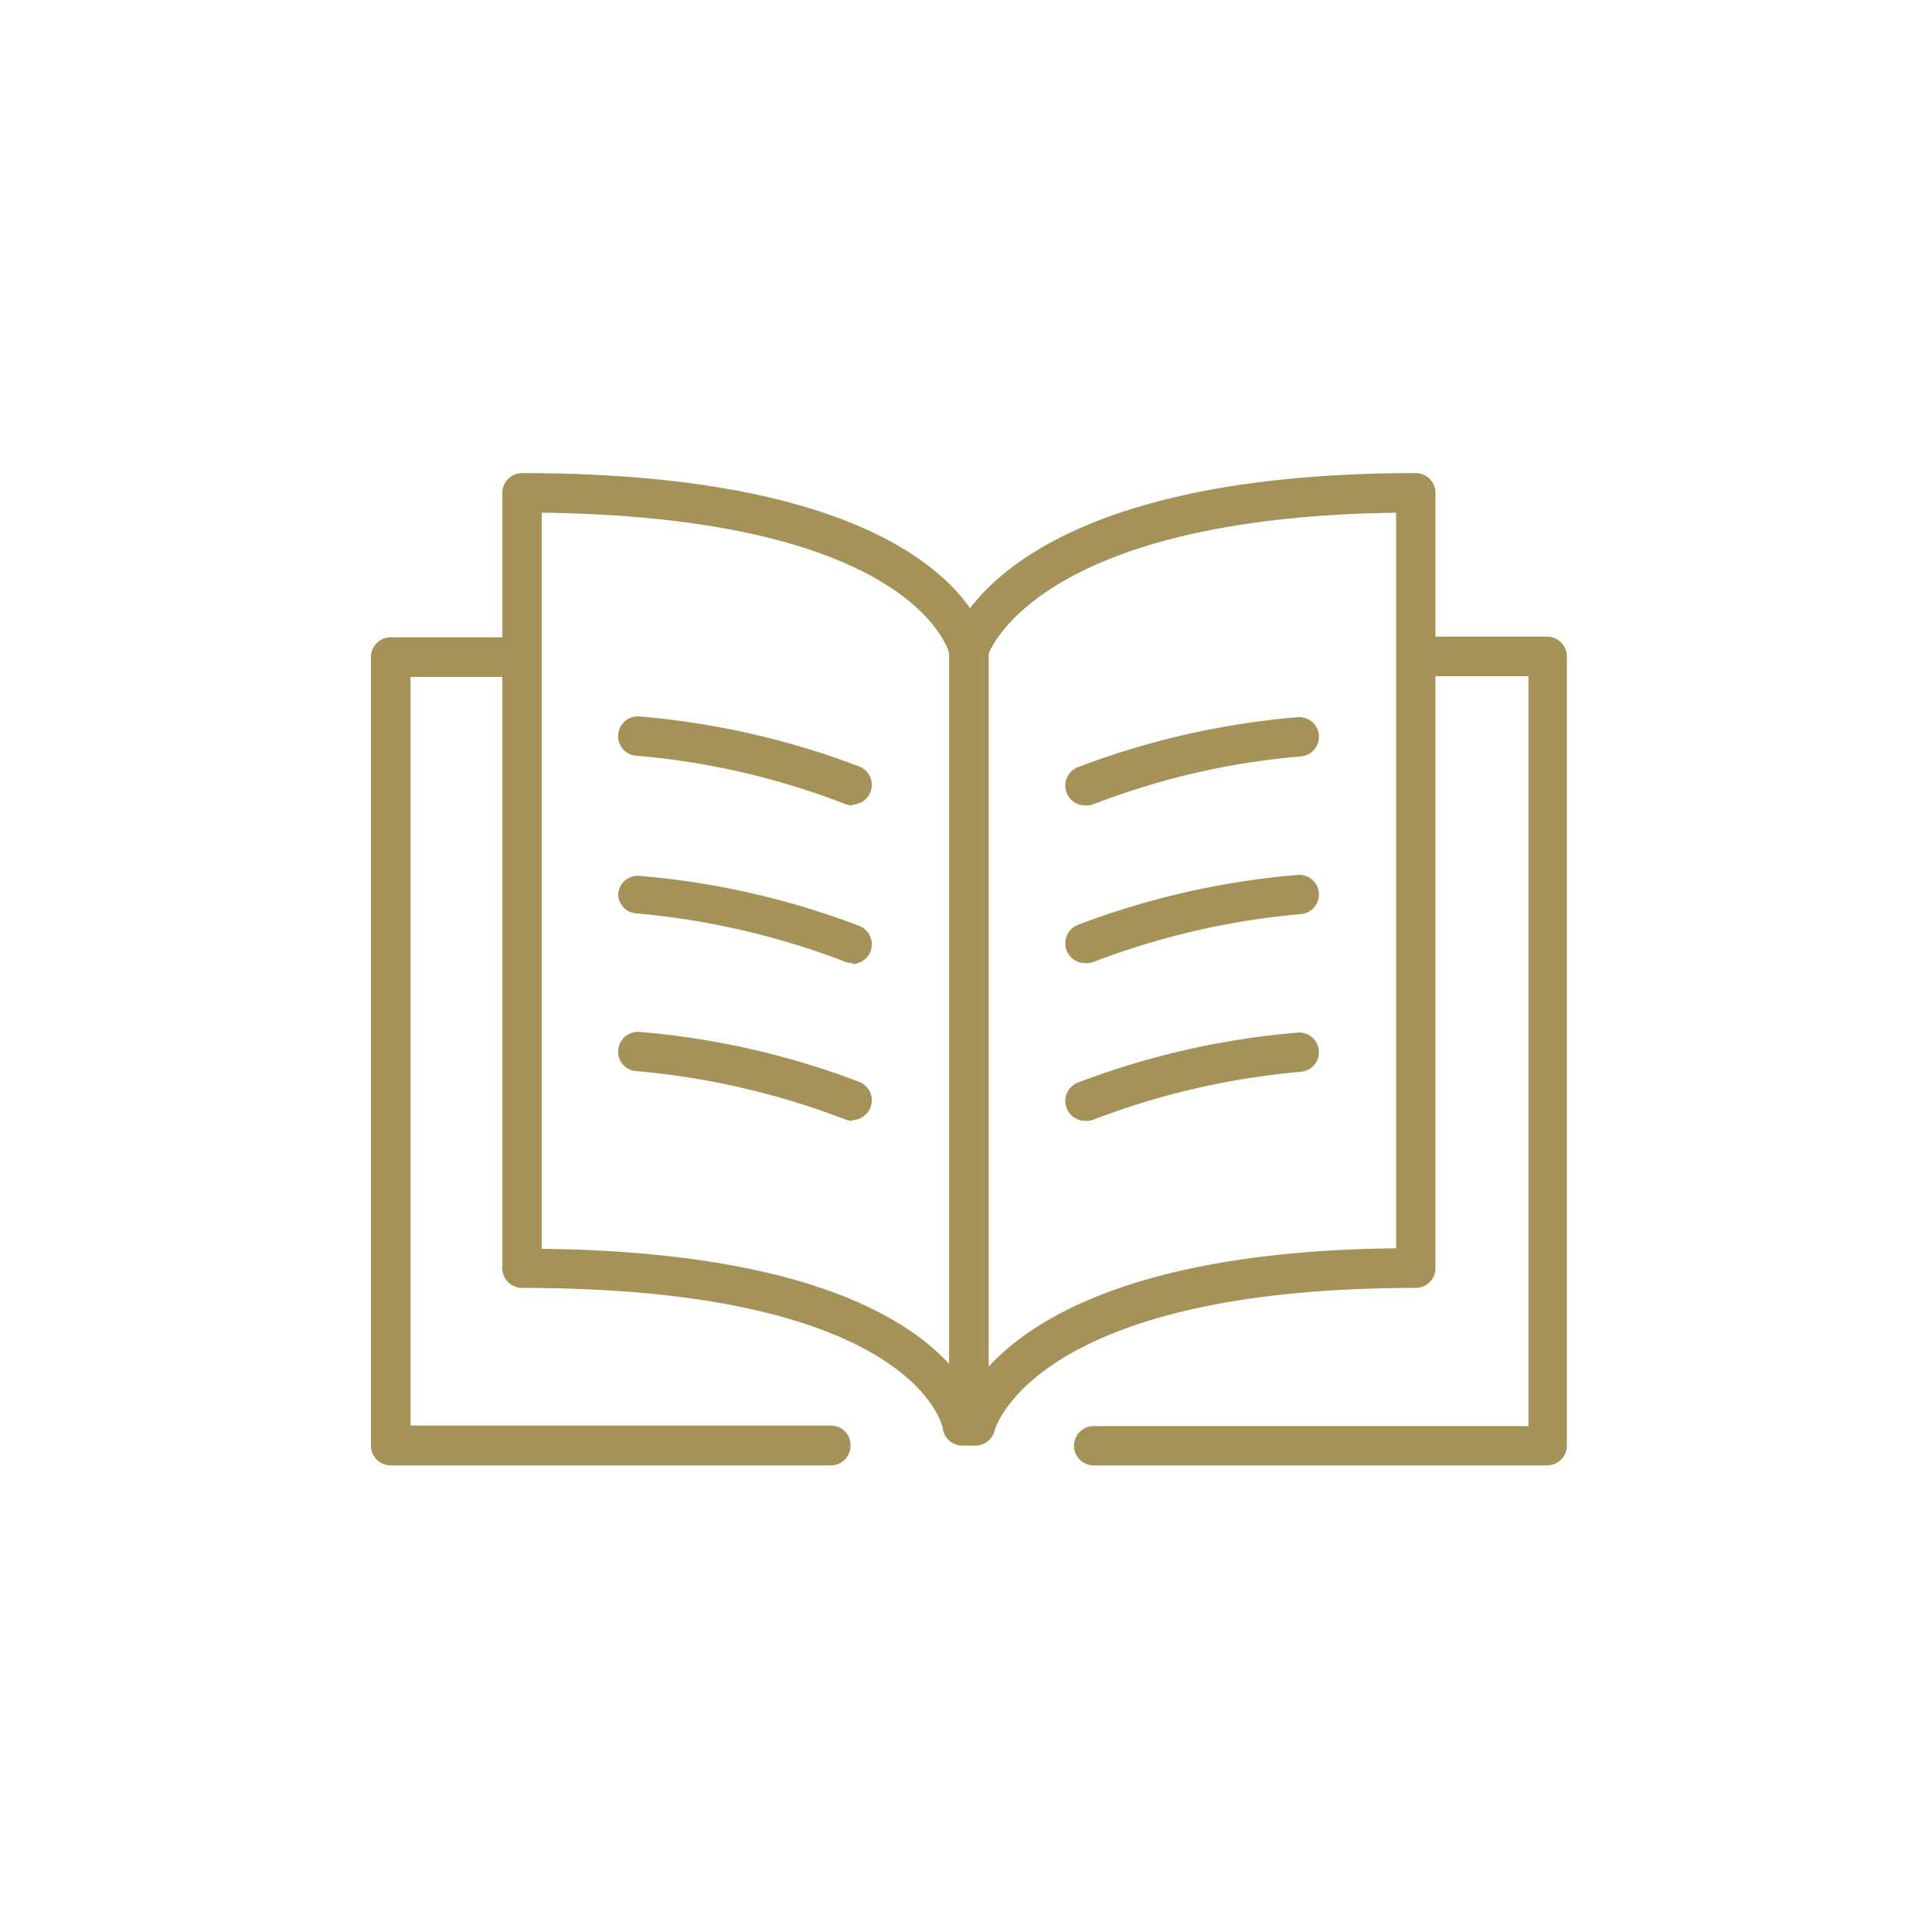
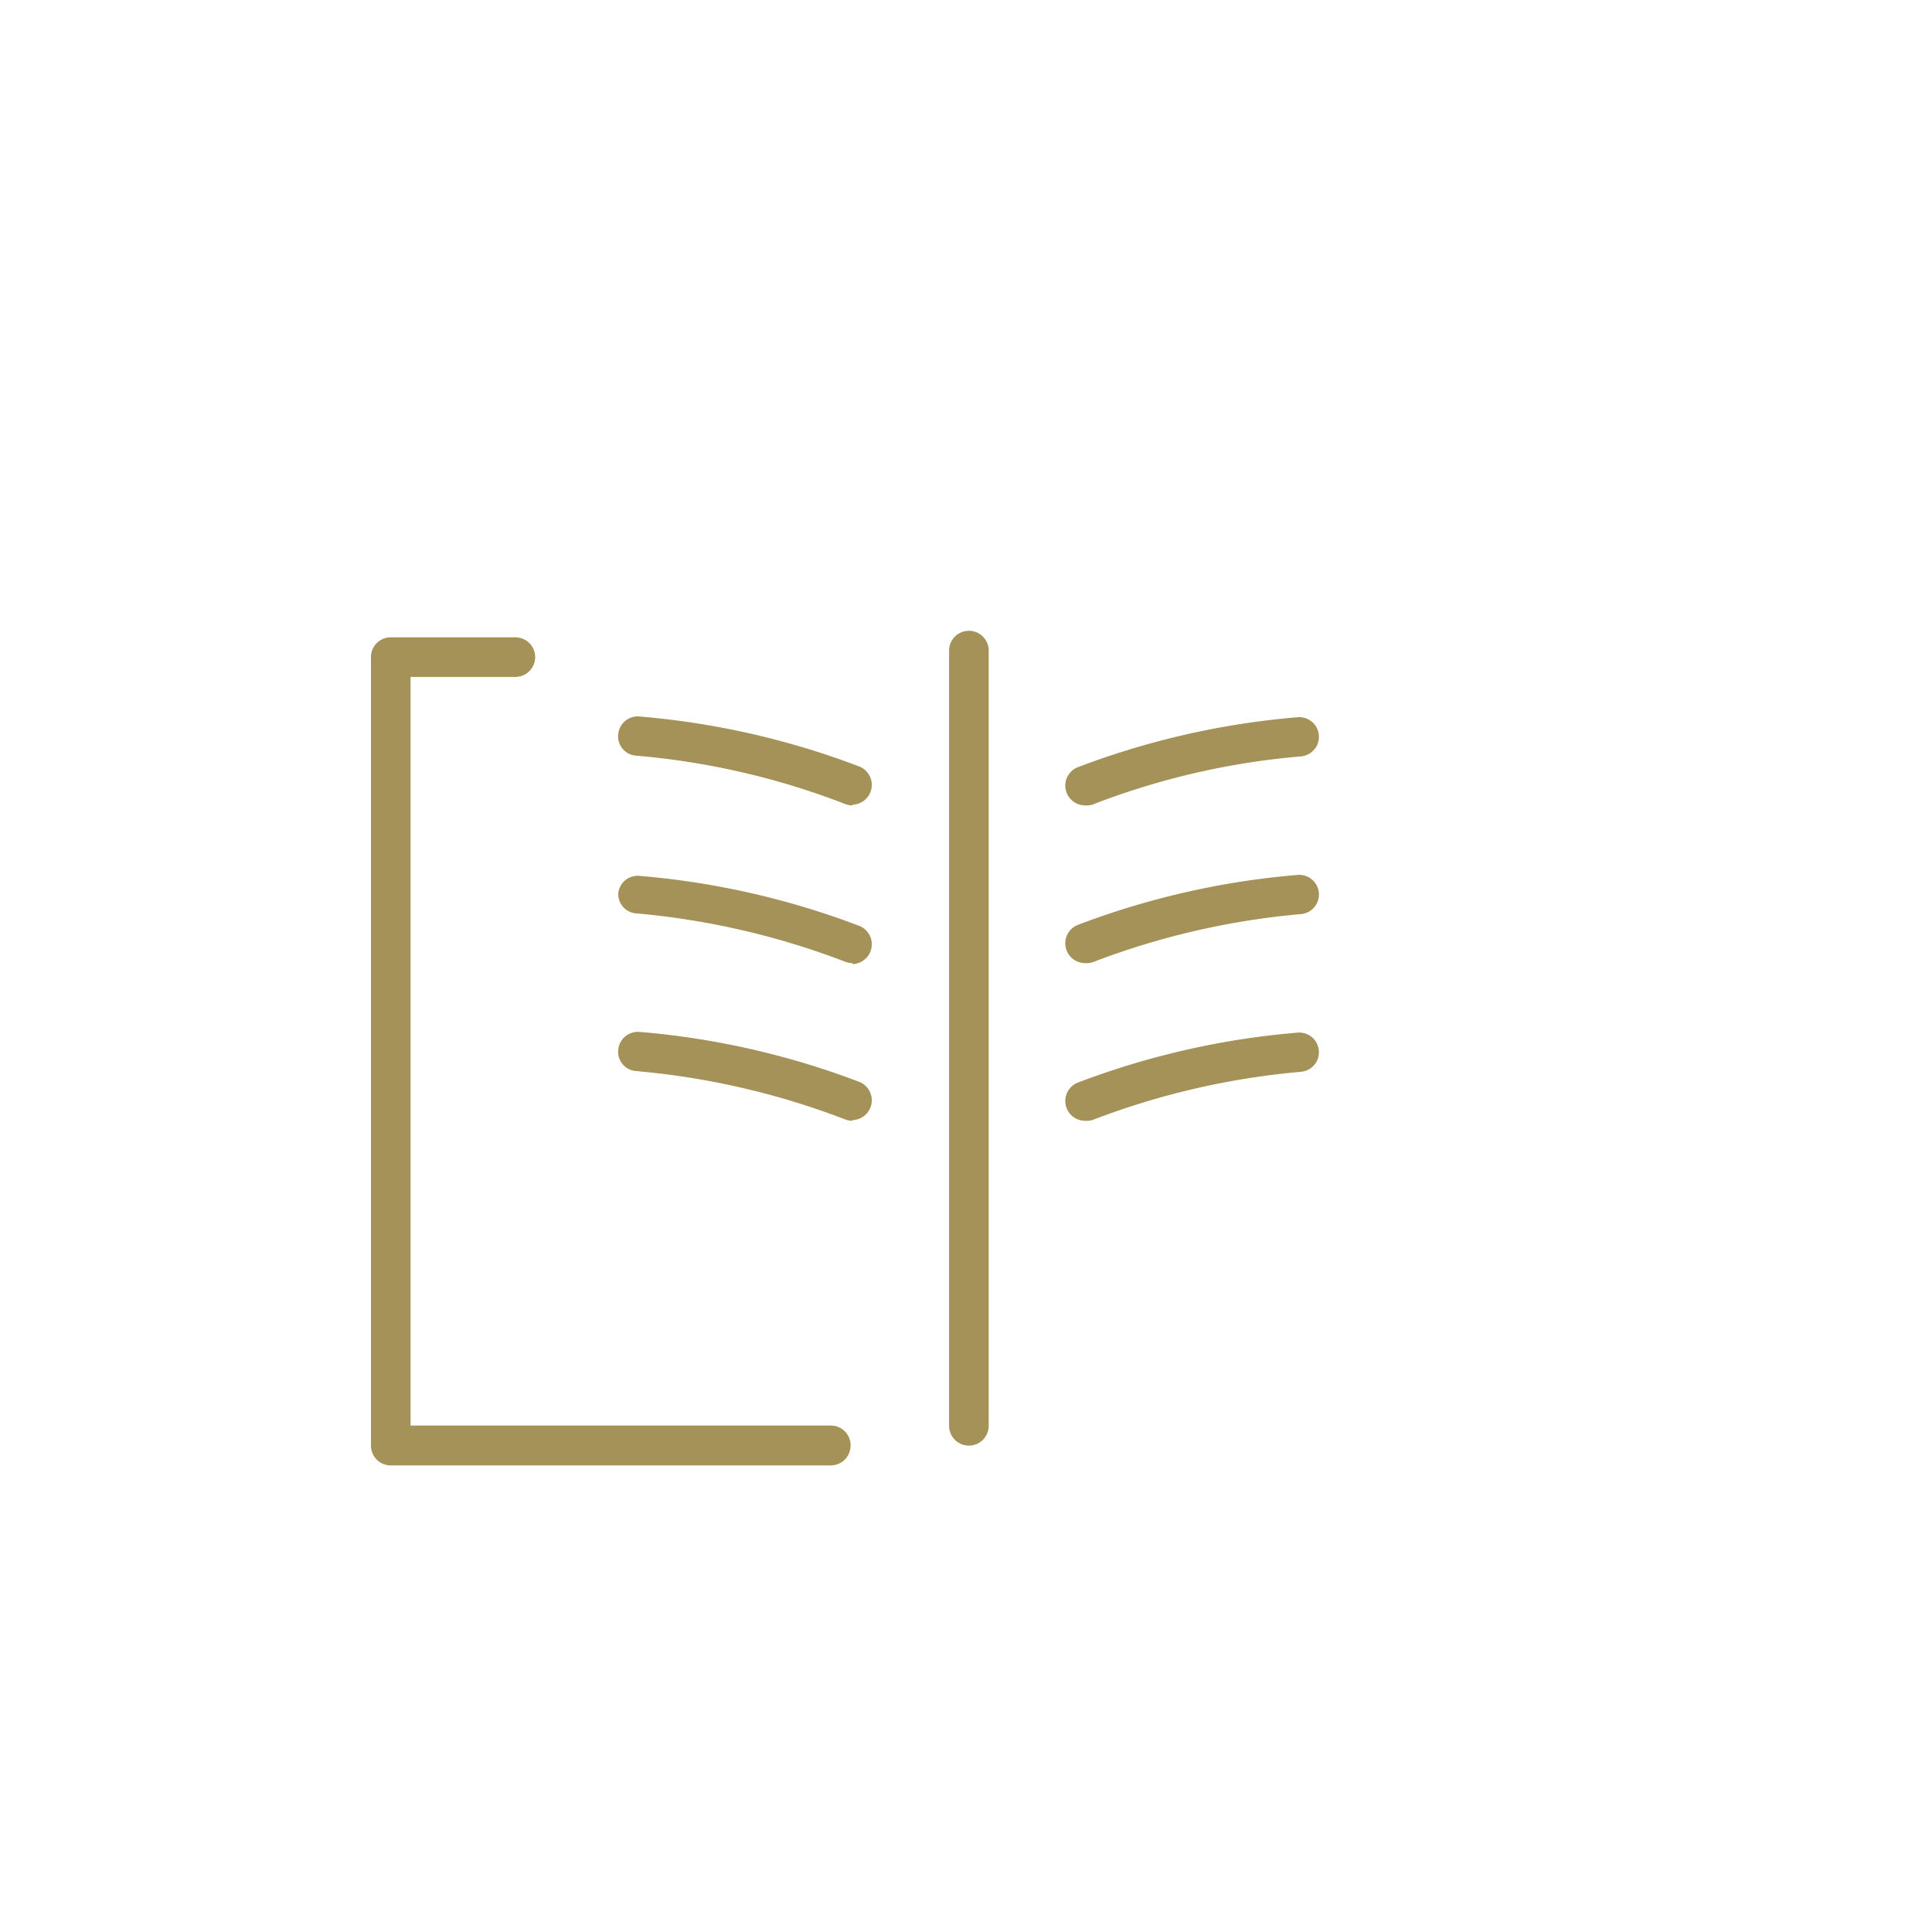
<svg xmlns="http://www.w3.org/2000/svg" xmlns:xlink="http://www.w3.org/1999/xlink" viewBox="0 0 80 80">
  <defs>
    <style>.a{fill:transparent;}.b{fill:#a59259;}</style>
    <symbol id="a" viewBox="0 0 80 80">
      <circle class="a" cx="40" cy="40" r="40" />
      <path class="b" d="M34.41,60.68H16.17a.82.82,0,0,1-.81-.82V27.21a.82.82,0,0,1,.81-.82h5.17a.82.82,0,0,1,0,1.64H17v31H34.41a.81.81,0,0,1,.81.81A.82.82,0,0,1,34.41,60.68Z" />
-       <path class="b" d="M64.07,60.68H45.29a.82.82,0,0,1-.82-.82.82.82,0,0,1,.82-.81h18V28H58.9a.82.82,0,0,1,0-1.64h5.17a.82.82,0,0,1,.81.82V59.86A.82.82,0,0,1,64.07,60.68Z" />
      <path class="b" d="M40.12,59.86a.82.82,0,0,1-.82-.81V26.94a.82.82,0,0,1,1.64,0V59.05A.82.82,0,0,1,40.12,59.86Z" />
-       <path class="b" d="M39.85,59.86a.82.82,0,0,1-.81-.7c0-.12-1.24-5.83-17.42-5.83a.82.82,0,0,1-.82-.81V20.41a.82.82,0,0,1,.82-.82c17.9,0,19.26,6.92,19.31,7.21a.82.82,0,0,1-1.62.27S38,21.42,22.43,21.23V51.71c17.15.2,18.19,6.95,18.23,7.24a.82.82,0,0,1-.71.91Z" />
-       <path class="b" d="M40.39,59.86l-.18,0a.82.82,0,0,1-.62-1c.06-.29,1.65-7,18.22-7.17V21.23c-15,.2-16.88,5.85-16.9,5.91a.81.81,0,0,1-1.58-.4c.07-.29,2-7.15,19.29-7.15a.82.82,0,0,1,.82.82V52.52a.82.82,0,0,1-.82.81c-15.81,0-17.42,5.84-17.43,5.9A.83.83,0,0,1,40.39,59.86Z" />
-       <path class="b" d="M44.92,33.35a.82.82,0,0,1-.32-1.57,33.29,33.29,0,0,1,9.12-2.08.81.81,0,1,1,.16,1.62,31.06,31.06,0,0,0-8.65,2A.89.89,0,0,1,44.92,33.35Z" />
+       <path class="b" d="M44.92,33.35a.82.82,0,0,1-.32-1.57,33.29,33.29,0,0,1,9.12-2.08.81.81,0,1,1,.16,1.62,31.06,31.06,0,0,0-8.65,2A.89.89,0,0,1,44.92,33.35" />
      <path class="b" d="M44.92,39.88a.82.82,0,0,1-.32-1.57,33.29,33.29,0,0,1,9.12-2.08.81.81,0,1,1,.16,1.62,31.79,31.79,0,0,0-8.65,2A.89.89,0,0,1,44.92,39.88Z" />
      <path class="b" d="M44.92,46.41a.82.82,0,0,1-.32-1.57,33.29,33.29,0,0,1,9.12-2.08.81.81,0,1,1,.16,1.62,31.79,31.79,0,0,0-8.65,2A.89.89,0,0,1,44.92,46.41Z" />
      <path class="b" d="M35.3,33.35a.81.81,0,0,1-.31-.06,31.22,31.22,0,0,0-8.66-2,.8.8,0,0,1-.73-.89.81.81,0,0,1,.9-.73,33.3,33.3,0,0,1,9.11,2.08.82.82,0,0,1-.31,1.57Z" />
      <path class="b" d="M35.3,39.88a.81.81,0,0,1-.31-.06,32,32,0,0,0-8.66-2A.8.8,0,0,1,25.6,37a.81.81,0,0,1,.9-.73,33.3,33.3,0,0,1,9.11,2.08.82.82,0,0,1-.31,1.57Z" />
      <path class="b" d="M35.3,46.41a.81.81,0,0,1-.31-.06,31.86,31.86,0,0,0-8.66-2,.8.8,0,0,1-.73-.89.82.82,0,0,1,.89-.73,33.21,33.21,0,0,1,9.12,2.08.82.82,0,0,1-.31,1.57Z" />
    </symbol>
  </defs>
  <title>icon_education</title>
  <use width="80" height="80" transform="translate(0 0)" xlink:href="#a" />
</svg>